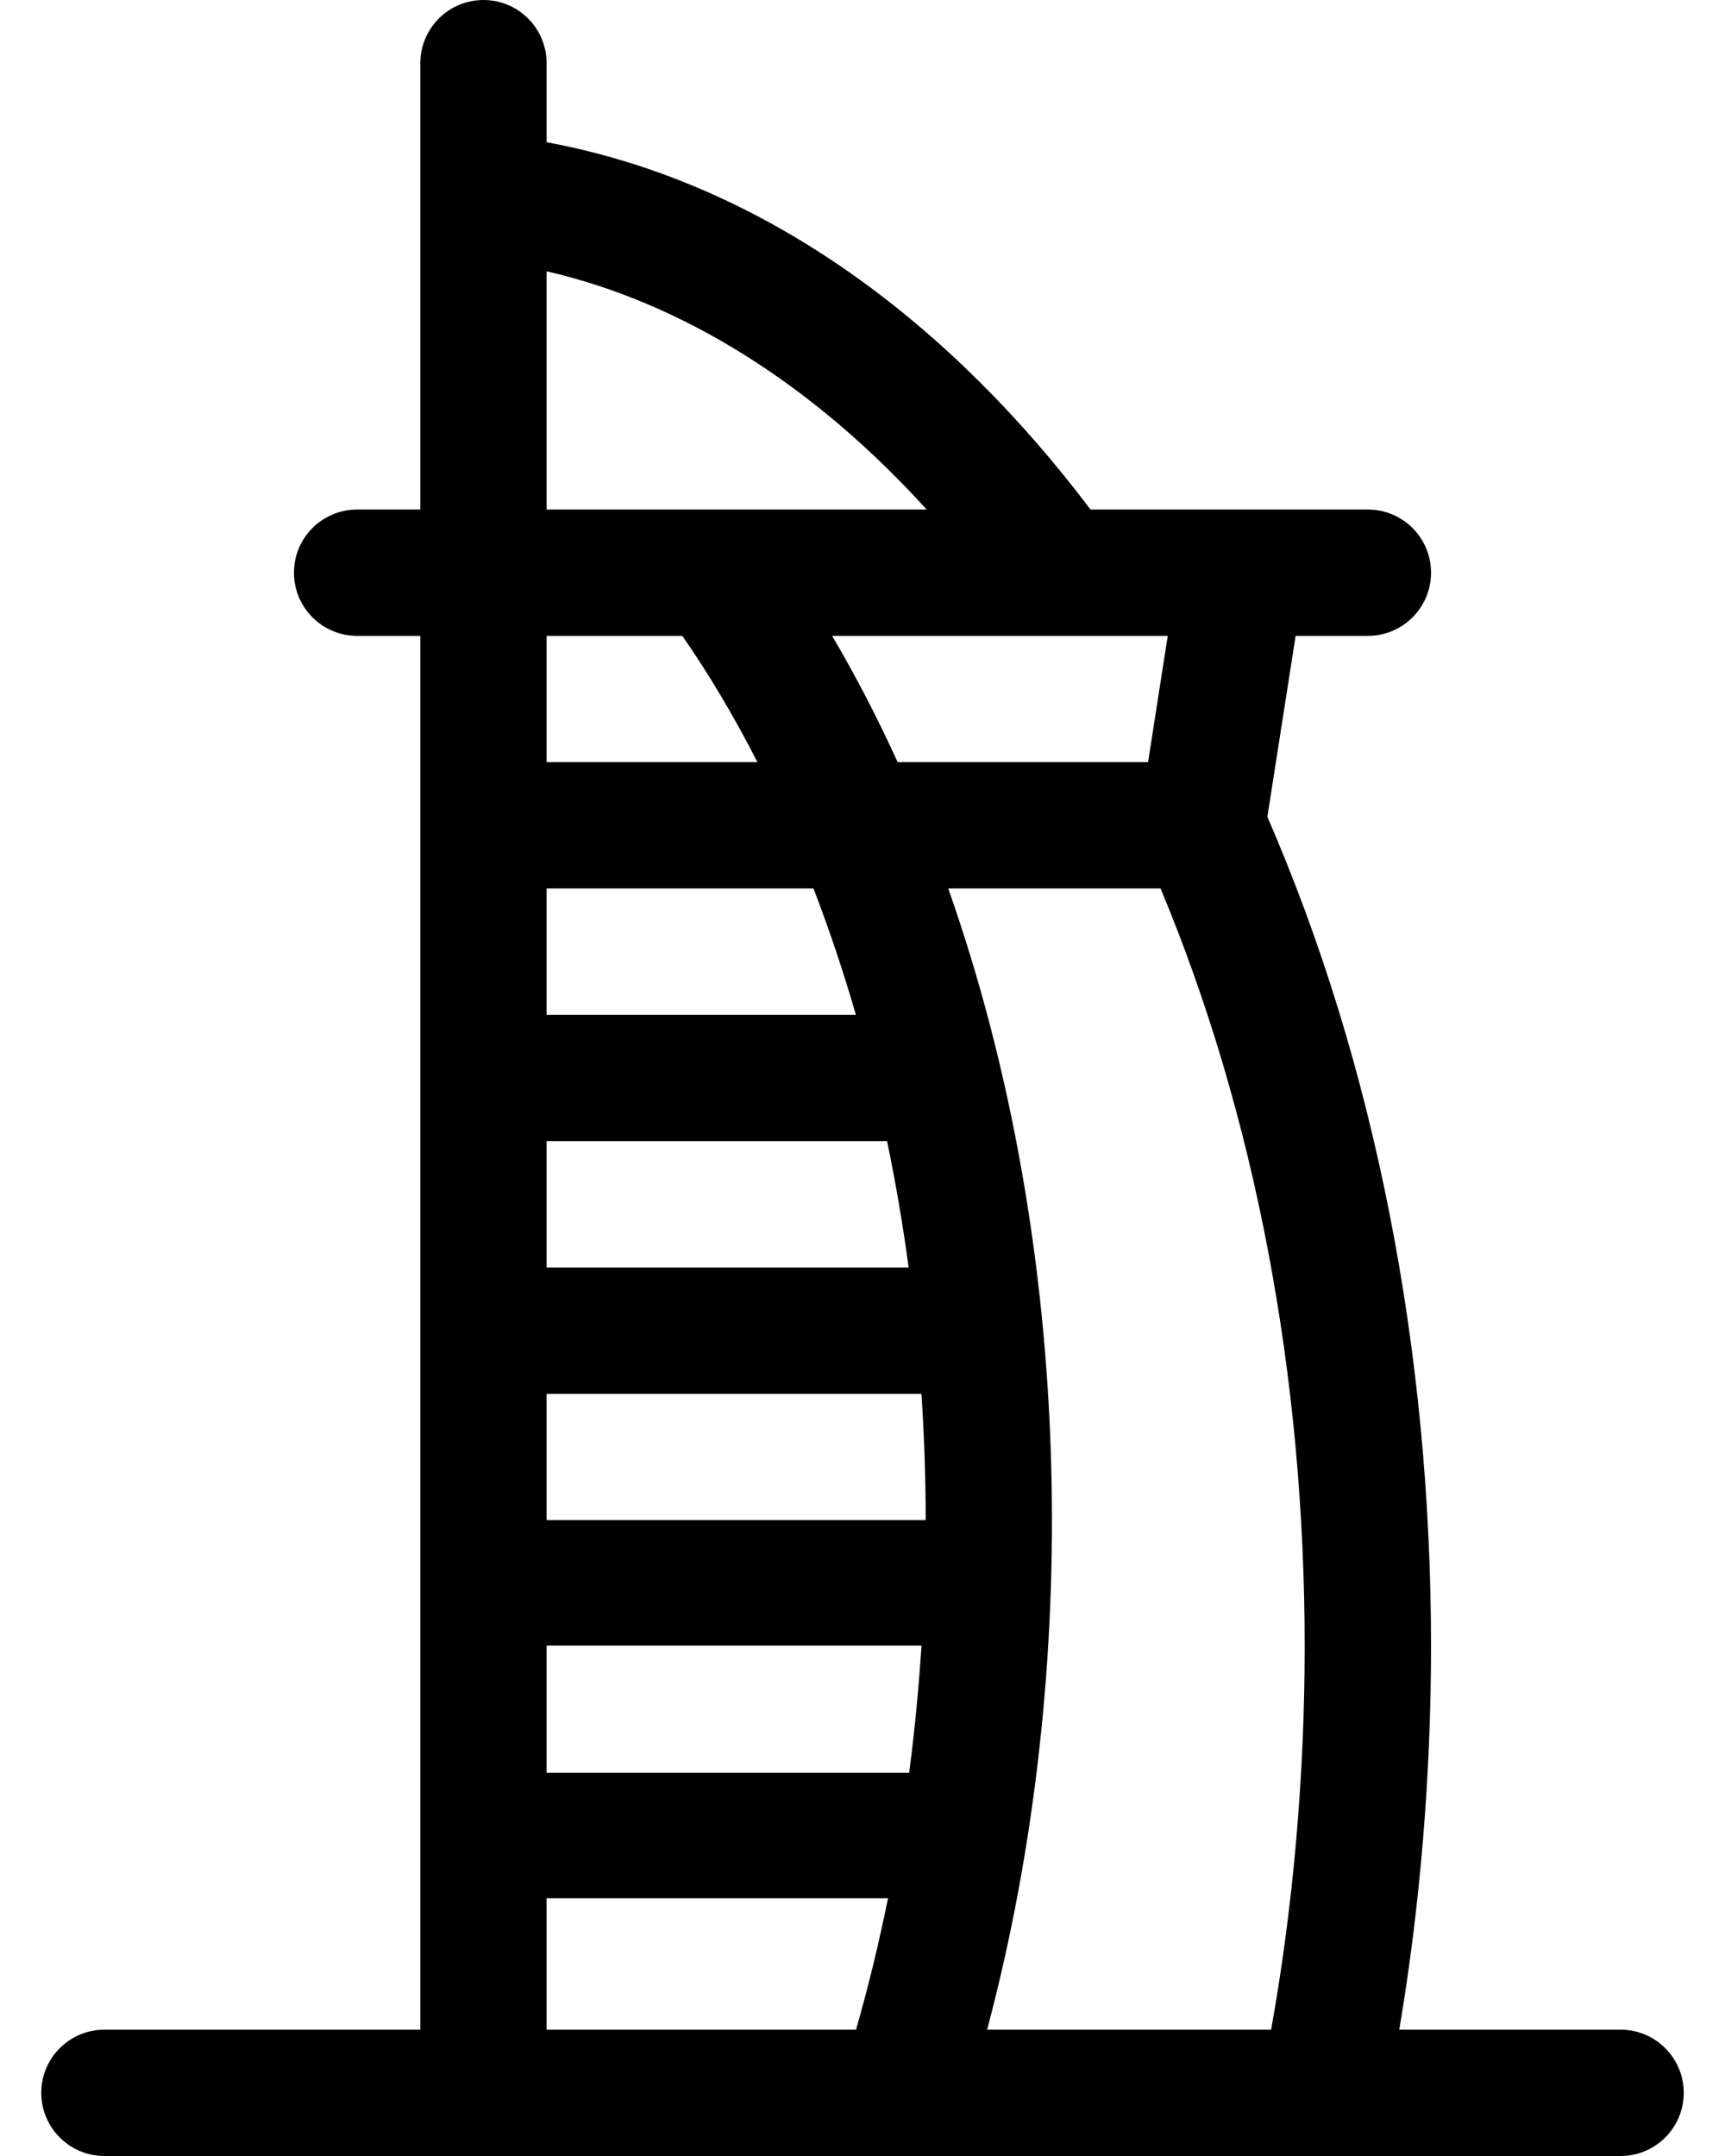
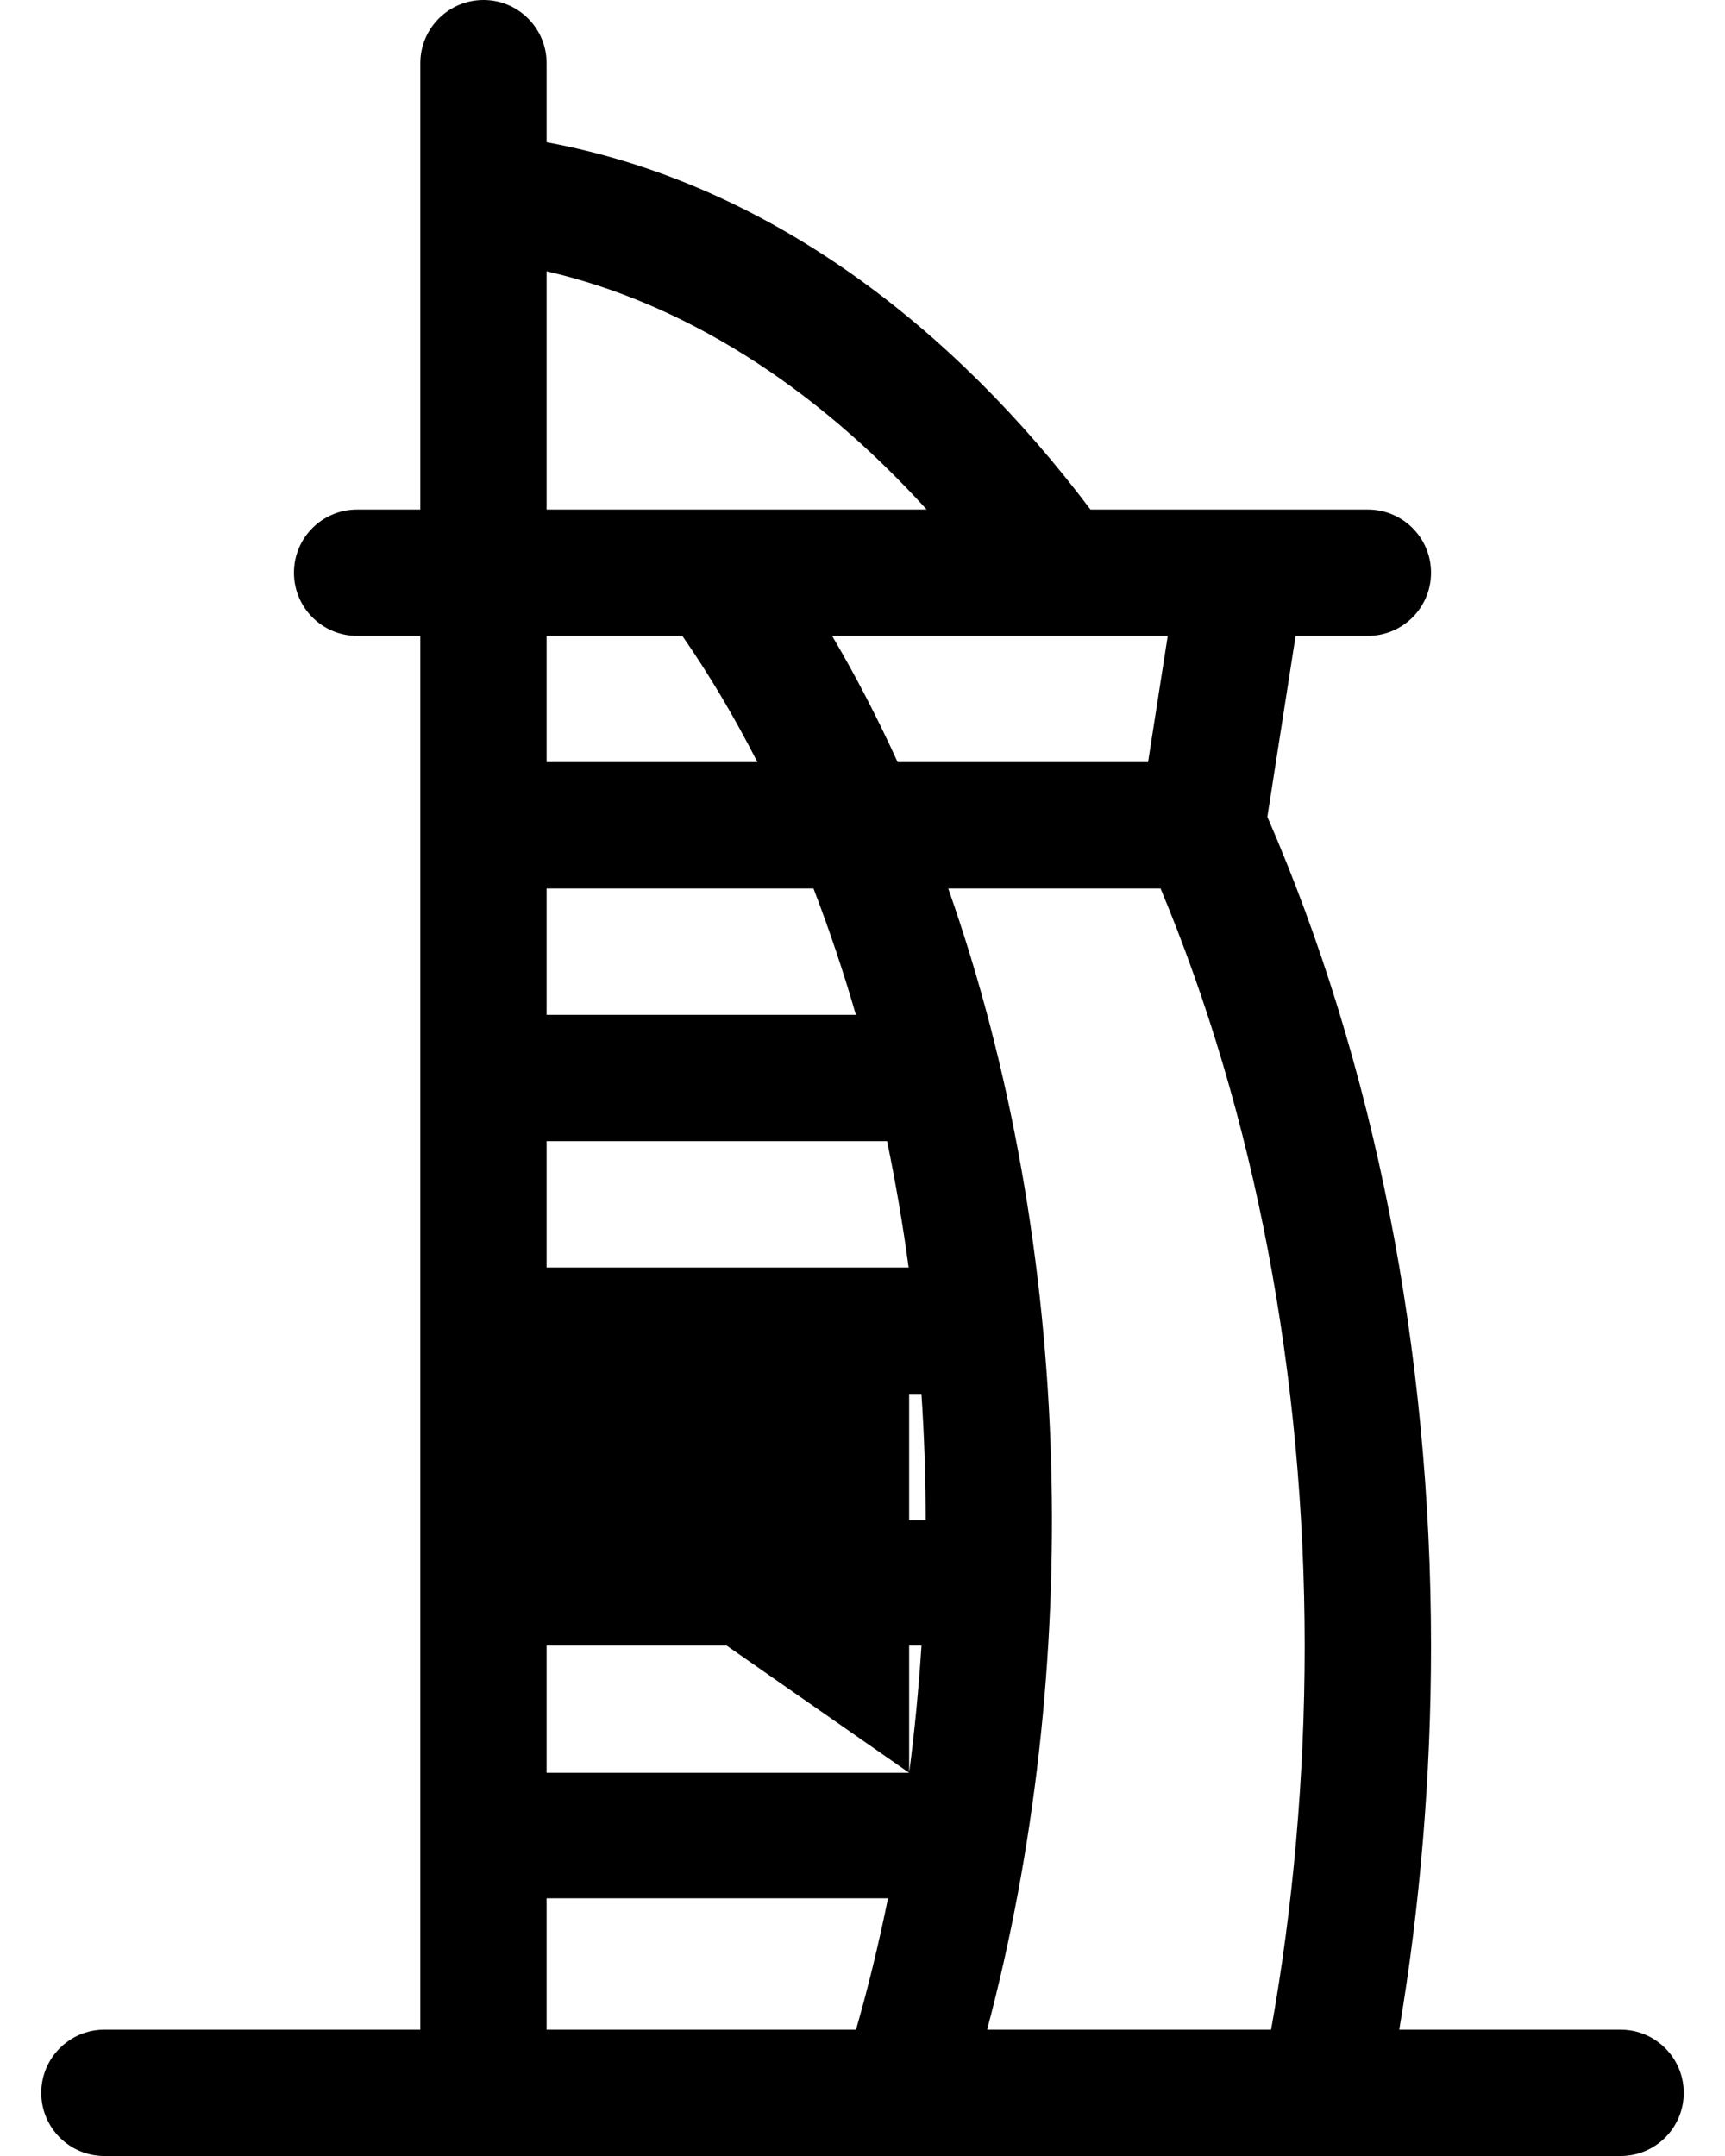
<svg xmlns="http://www.w3.org/2000/svg" width="24" height="30" viewBox="0 0 24 30" fill="none">
-   <path d="M22.547 28.242H19.468C19.758 26.527 19.91 24.704 19.91 22.91C19.91 18.78 19.123 14.796 17.633 11.366L18.026 8.848H19.031C19.517 8.848 19.91 8.454 19.91 7.969C19.91 7.483 19.517 7.09 19.031 7.09H15.172C13.269 4.564 10.7 2.551 7.605 1.979V0.879C7.605 0.394 7.212 0 6.727 0C6.241 0 5.848 0.394 5.848 0.879V2.74C5.848 2.741 5.848 2.742 5.848 2.742V7.09H4.969C4.483 7.09 4.09 7.483 4.09 7.969C4.09 8.454 4.483 8.848 4.969 8.848H5.848V28.242H1.453C0.968 28.242 0.574 28.636 0.574 29.121C0.574 29.607 0.968 30 1.453 30C1.662 30 22.25 30 22.547 30C23.032 30 23.426 29.607 23.426 29.121C23.426 28.636 23.032 28.242 22.547 28.242ZM16.247 8.848L15.973 10.605H12.489C12.208 9.988 11.903 9.4 11.577 8.848C11.807 8.848 16.08 8.848 16.247 8.848ZM7.605 3.775C9.497 4.21 11.316 5.353 12.893 7.09H7.605V3.775ZM7.605 8.848H9.493C9.869 9.389 10.218 9.978 10.538 10.605H7.605V8.848ZM7.605 12.363H11.318C11.536 12.929 11.733 13.516 11.908 14.121H7.605V12.363ZM7.605 15.879H12.342C12.461 16.455 12.562 17.041 12.642 17.637H7.605V15.879ZM11.91 28.242H7.605V26.414H12.355C12.229 27.034 12.08 27.652 11.91 28.242ZM12.649 24.668H7.605V22.898H12.821C12.782 23.489 12.726 24.088 12.649 24.668ZM7.605 21.152V19.395H12.82C12.859 19.977 12.879 20.563 12.879 21.152H7.605ZM17.685 28.242H13.734C15.057 23.265 14.964 17.392 13.193 12.363H16.147C17.46 15.506 18.152 19.139 18.152 22.91C18.152 24.711 17.991 26.539 17.685 28.242Z" fill="#0A2D23" style="fill:#0A2D23;fill:color(display-p3 0.039 0.176 0.137);fill-opacity:1;" />
+   <path d="M22.547 28.242H19.468C19.758 26.527 19.91 24.704 19.91 22.91C19.91 18.78 19.123 14.796 17.633 11.366L18.026 8.848H19.031C19.517 8.848 19.91 8.454 19.91 7.969C19.91 7.483 19.517 7.09 19.031 7.09H15.172C13.269 4.564 10.7 2.551 7.605 1.979V0.879C7.605 0.394 7.212 0 6.727 0C6.241 0 5.848 0.394 5.848 0.879V2.74C5.848 2.741 5.848 2.742 5.848 2.742V7.09H4.969C4.483 7.09 4.09 7.483 4.09 7.969C4.09 8.454 4.483 8.848 4.969 8.848H5.848V28.242H1.453C0.968 28.242 0.574 28.636 0.574 29.121C0.574 29.607 0.968 30 1.453 30C1.662 30 22.25 30 22.547 30C23.032 30 23.426 29.607 23.426 29.121C23.426 28.636 23.032 28.242 22.547 28.242ZM16.247 8.848L15.973 10.605H12.489C12.208 9.988 11.903 9.4 11.577 8.848C11.807 8.848 16.08 8.848 16.247 8.848ZM7.605 3.775C9.497 4.21 11.316 5.353 12.893 7.09H7.605V3.775ZM7.605 8.848H9.493C9.869 9.389 10.218 9.978 10.538 10.605H7.605V8.848ZM7.605 12.363H11.318C11.536 12.929 11.733 13.516 11.908 14.121H7.605V12.363ZM7.605 15.879H12.342C12.461 16.455 12.562 17.041 12.642 17.637H7.605V15.879ZM11.91 28.242H7.605V26.414H12.355C12.229 27.034 12.08 27.652 11.91 28.242ZM12.649 24.668H7.605V22.898H12.821C12.782 23.489 12.726 24.088 12.649 24.668ZV19.395H12.82C12.859 19.977 12.879 20.563 12.879 21.152H7.605ZM17.685 28.242H13.734C15.057 23.265 14.964 17.392 13.193 12.363H16.147C17.46 15.506 18.152 19.139 18.152 22.91C18.152 24.711 17.991 26.539 17.685 28.242Z" fill="#0A2D23" style="fill:#0A2D23;fill:color(display-p3 0.039 0.176 0.137);fill-opacity:1;" />
</svg>